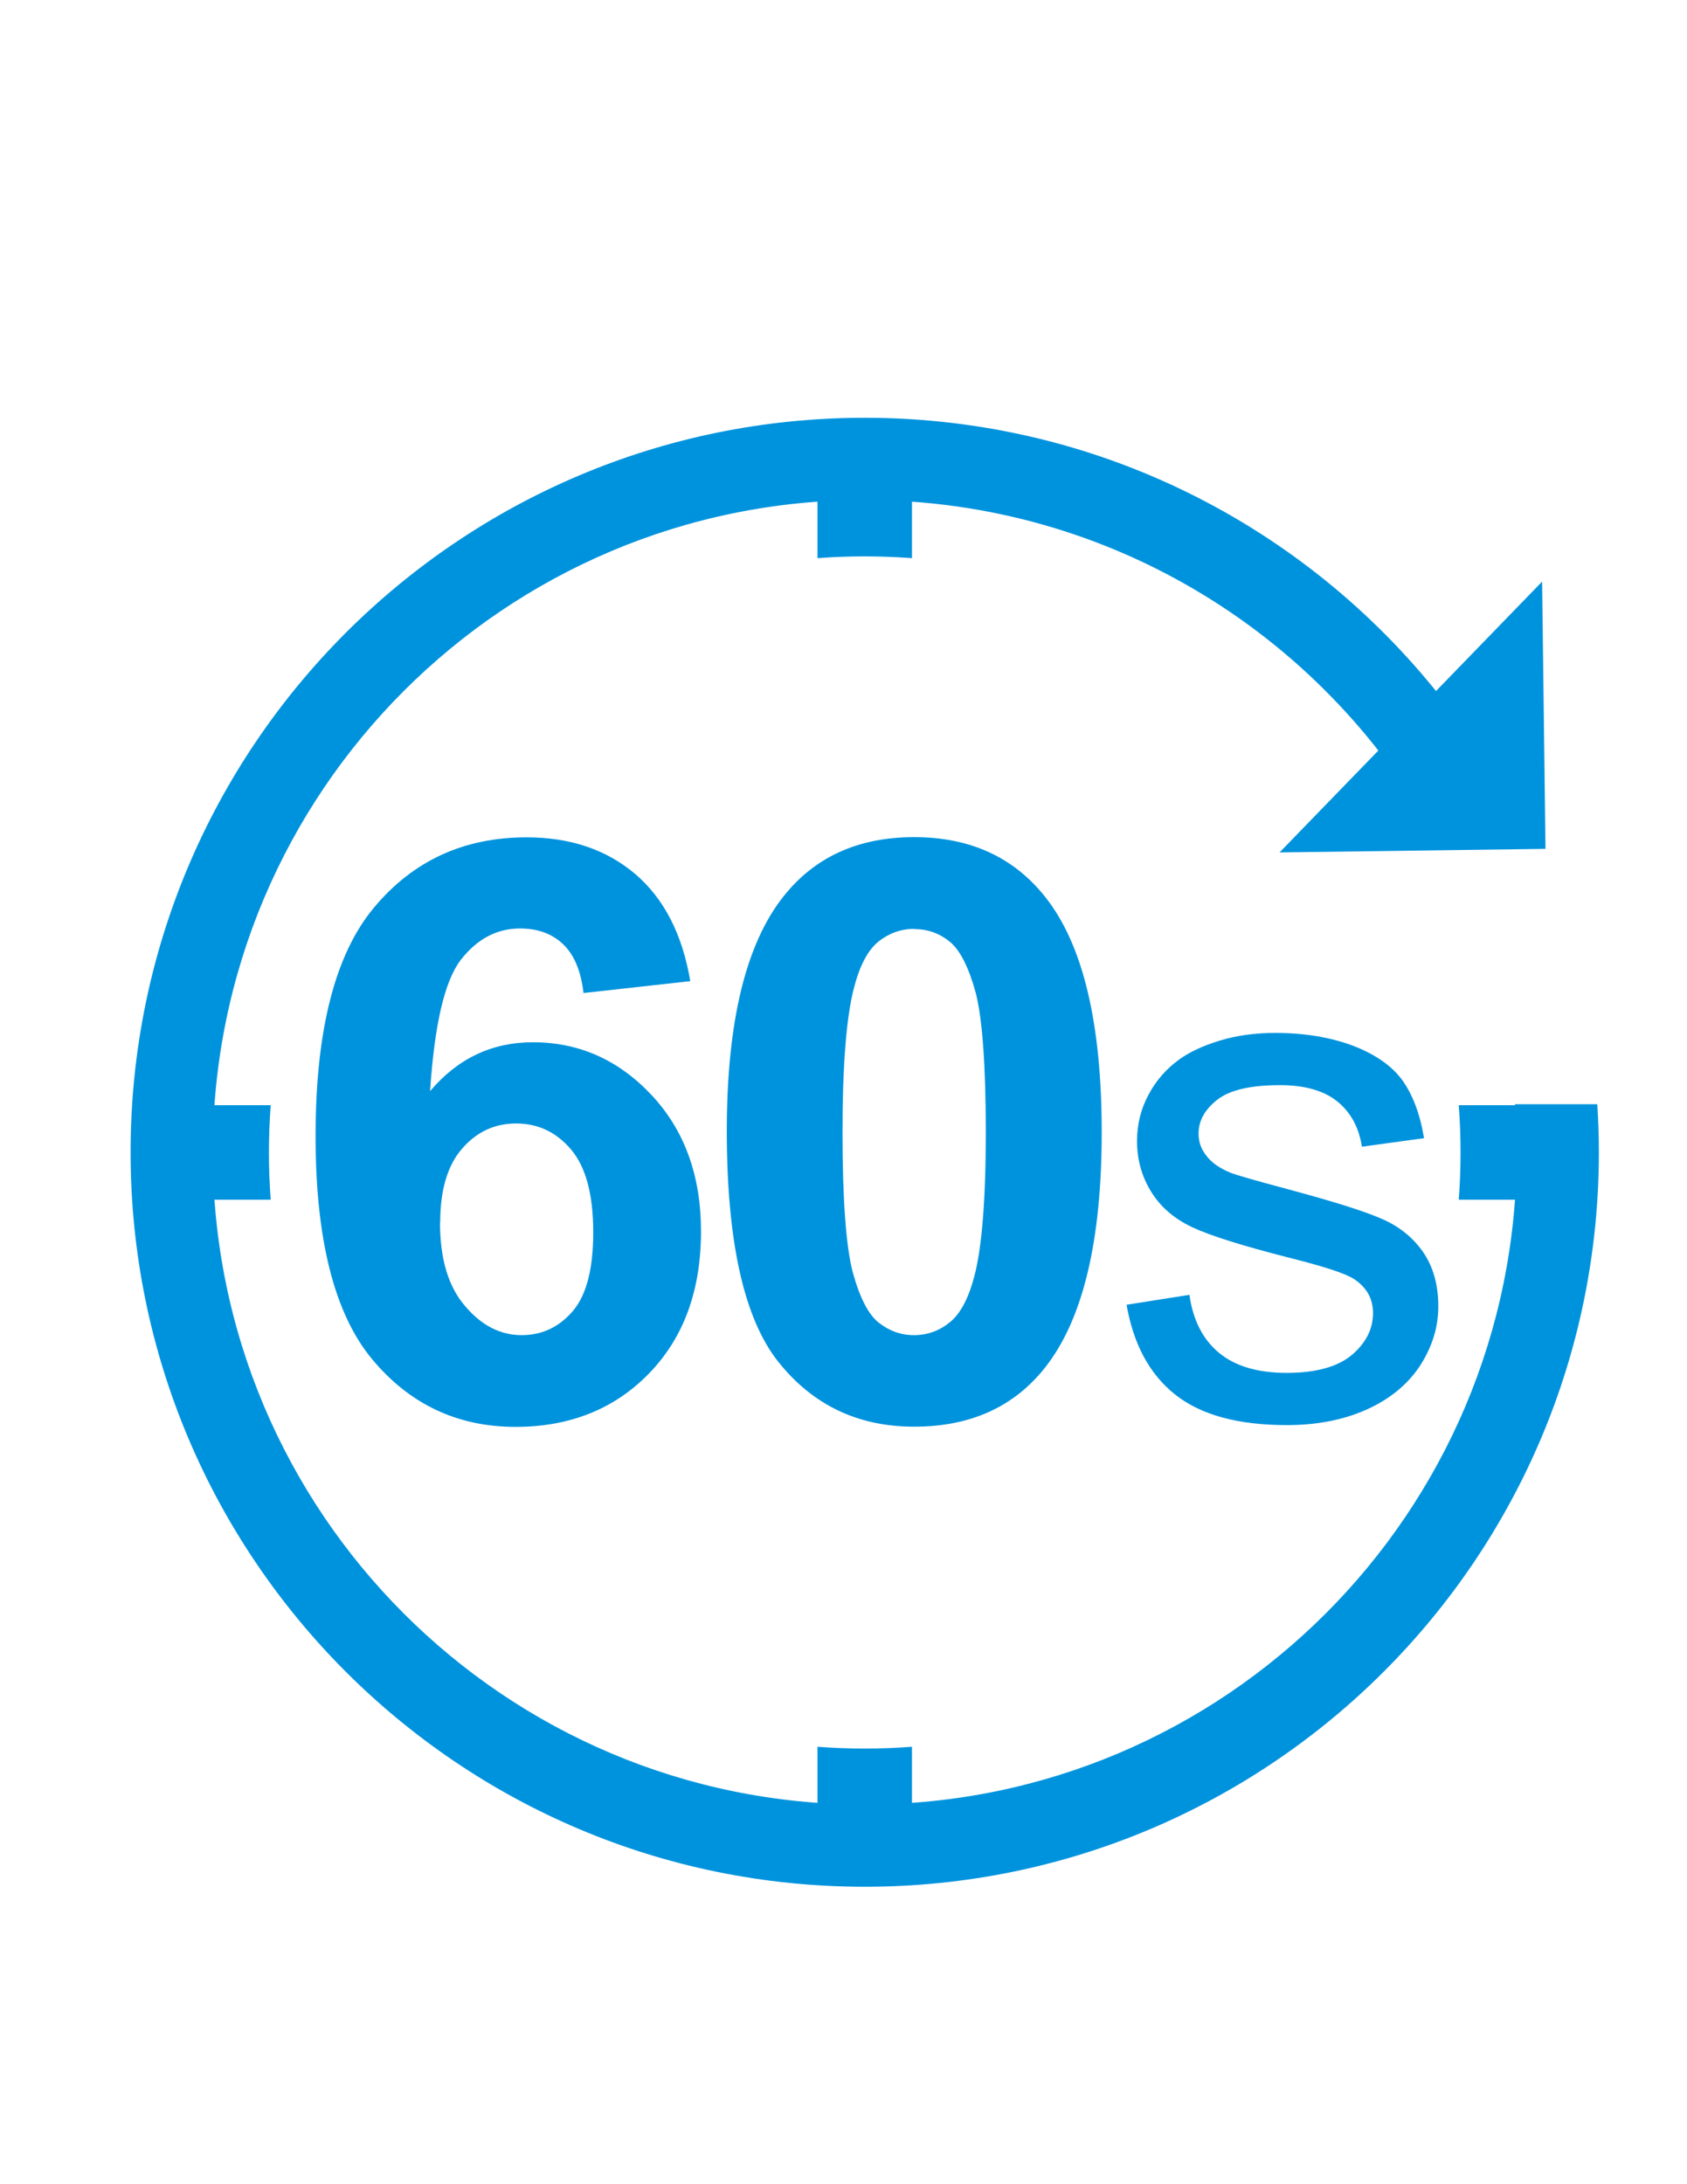
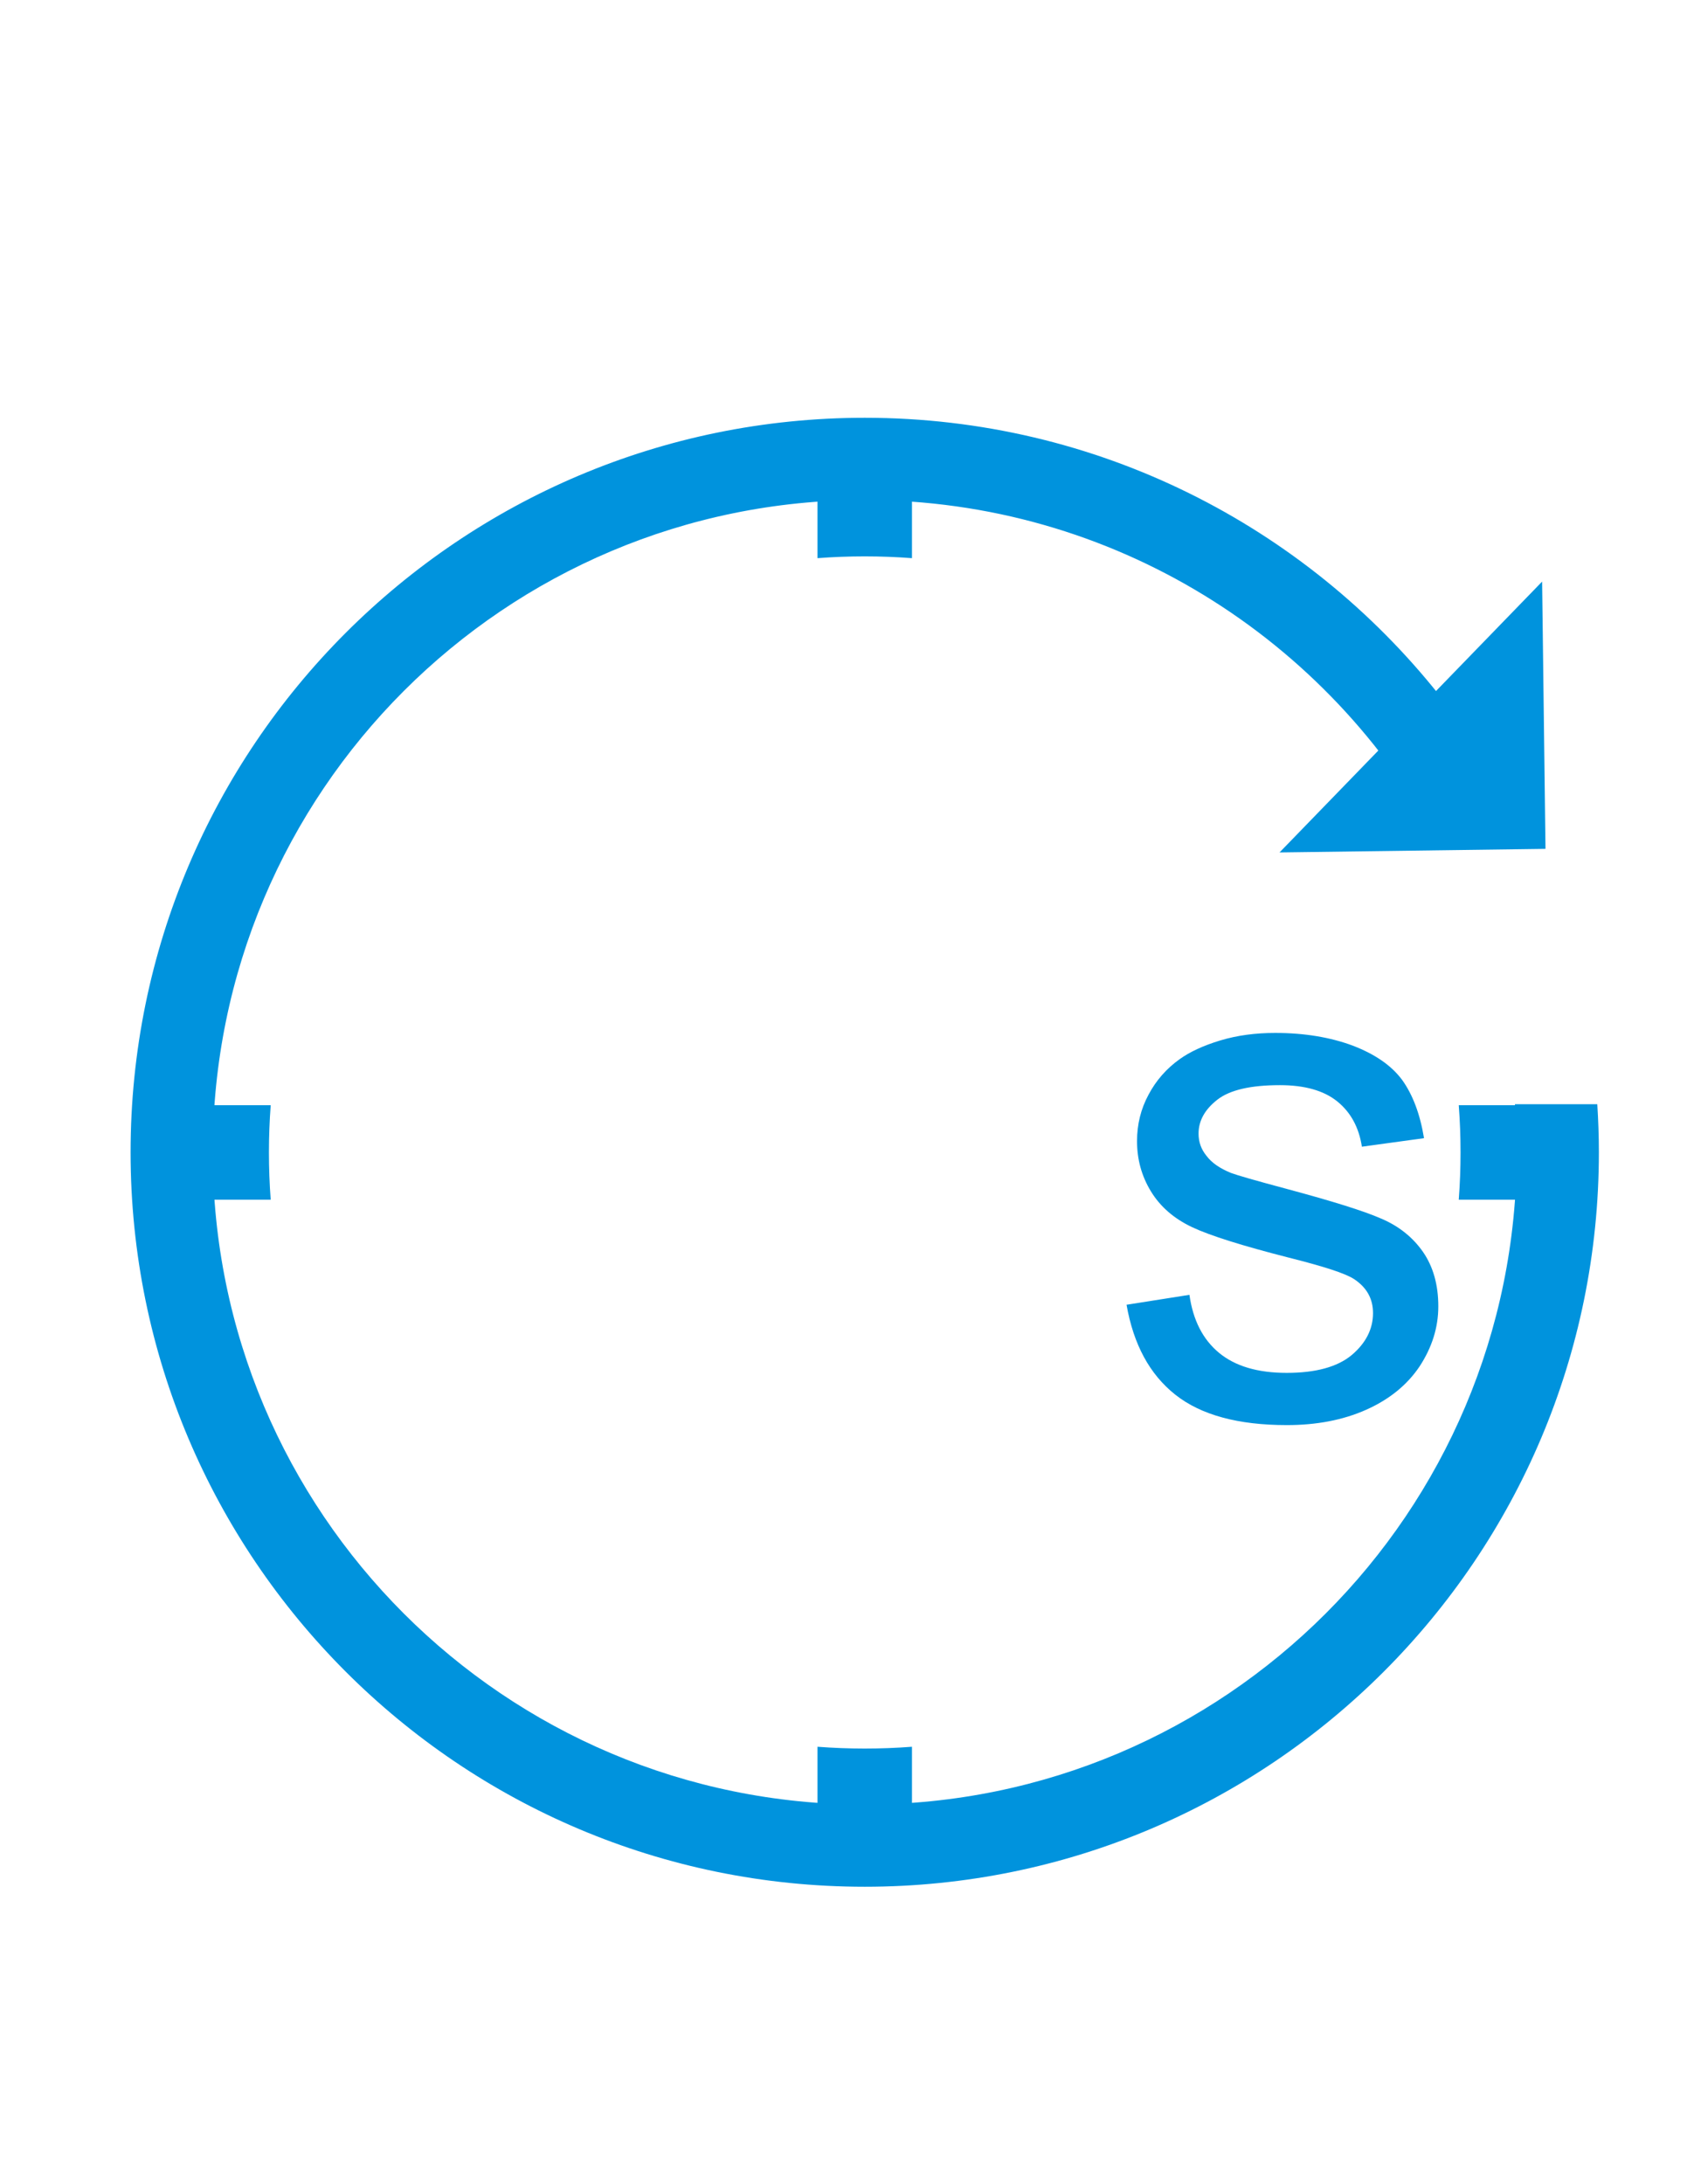
<svg xmlns="http://www.w3.org/2000/svg" xml:space="preserve" width="8.5in" height="11in" style="shape-rendering:geometricPrecision; text-rendering:geometricPrecision; image-rendering:optimizeQuality; fill-rule:evenodd; clip-rule:evenodd" viewBox="0 0 8.5 11">
  <defs>
    <style type="text/css">
   
    .fil2 {fill:none}
    .fil1 {fill:#0093DD}
    .fil0 {fill:#0093DD;fill-rule:nonzero}
   
  </style>
  </defs>
  <g id="Layer_x0020_1">
-     <path class="fil0" d="M3.48 4.941l-0.54 0.06c-0.013,-0.111 -0.047,-0.193 -0.103,-0.246 -0.056,-0.053 -0.128,-0.079 -0.217,-0.079 -0.117,0 -0.217,0.053 -0.299,0.159 -0.081,0.106 -0.132,0.326 -0.154,0.66 0.139,-0.164 0.311,-0.246 0.518,-0.246 0.233,0 0.432,0.089 0.598,0.266 0.166,0.177 0.249,0.406 0.249,0.686 0,0.298 -0.087,0.536 -0.262,0.716 -0.174,0.179 -0.399,0.269 -0.672,0.269 -0.293,0 -0.535,-0.114 -0.724,-0.342 -0.189,-0.228 -0.284,-0.602 -0.284,-1.122 0,-0.533 0.098,-0.917 0.295,-1.152 0.197,-0.236 0.453,-0.353 0.768,-0.353 0.221,0 0.403,0.062 0.548,0.185 0.145,0.124 0.237,0.303 0.277,0.539zm-1.263 1.216c0,0.181 0.041,0.321 0.125,0.419 0.083,0.099 0.179,0.148 0.286,0.148 0.104,0 0.189,-0.041 0.258,-0.121 0.069,-0.081 0.103,-0.213 0.103,-0.397 0,-0.189 -0.037,-0.328 -0.111,-0.416 -0.074,-0.088 -0.167,-0.132 -0.278,-0.132 -0.107,0 -0.198,0.042 -0.271,0.126 -0.074,0.084 -0.111,0.209 -0.111,0.372z" />
-     <path class="fil0" d="M4.606 4.216c0.282,0 0.502,0.101 0.661,0.302 0.189,0.238 0.284,0.632 0.284,1.184 0,0.55 -0.095,0.945 -0.286,1.186 -0.157,0.198 -0.376,0.297 -0.659,0.297 -0.282,0 -0.51,-0.108 -0.684,-0.326 -0.173,-0.217 -0.26,-0.605 -0.26,-1.163 0,-0.548 0.095,-0.942 0.286,-1.182 0.157,-0.198 0.376,-0.298 0.658,-0.298zm0 0.462c-0.067,0 -0.127,0.022 -0.18,0.064 -0.053,0.043 -0.094,0.12 -0.123,0.232 -0.038,0.144 -0.058,0.387 -0.058,0.728 0,0.341 0.018,0.575 0.051,0.703 0.035,0.128 0.078,0.213 0.13,0.255 0.053,0.042 0.112,0.064 0.179,0.064 0.068,0 0.128,-0.022 0.181,-0.065 0.053,-0.043 0.094,-0.12 0.123,-0.231 0.038,-0.143 0.058,-0.385 0.058,-0.726 0,-0.341 -0.018,-0.575 -0.051,-0.703 -0.035,-0.127 -0.078,-0.213 -0.13,-0.256 -0.053,-0.043 -0.112,-0.064 -0.18,-0.064z" />
    <path class="fil0" d="M5.676 6.571l0.317 -0.05c0.018,0.127 0.067,0.224 0.149,0.292 0.081,0.067 0.194,0.101 0.341,0.101 0.147,0 0.256,-0.03 0.328,-0.09 0.071,-0.06 0.107,-0.131 0.107,-0.211 0,-0.073 -0.032,-0.129 -0.095,-0.171 -0.044,-0.029 -0.153,-0.064 -0.328,-0.108 -0.235,-0.06 -0.398,-0.111 -0.489,-0.154 -0.091,-0.043 -0.16,-0.103 -0.207,-0.18 -0.047,-0.077 -0.07,-0.161 -0.07,-0.253 0,-0.084 0.019,-0.162 0.058,-0.234 0.038,-0.072 0.091,-0.132 0.157,-0.179 0.05,-0.036 0.118,-0.068 0.204,-0.094 0.086,-0.026 0.179,-0.038 0.277,-0.038 0.148,0 0.278,0.022 0.391,0.064 0.112,0.043 0.195,0.1 0.249,0.173 0.053,0.074 0.09,0.171 0.11,0.293l-0.313 0.043c-0.015,-0.097 -0.056,-0.173 -0.124,-0.228 -0.068,-0.055 -0.165,-0.082 -0.289,-0.082 -0.147,0 -0.252,0.024 -0.315,0.073 -0.063,0.049 -0.095,0.106 -0.095,0.171 0,0.042 0.013,0.079 0.04,0.112 0.026,0.035 0.067,0.063 0.123,0.086 0.032,0.012 0.126,0.039 0.283,0.081 0.227,0.061 0.385,0.11 0.474,0.149 0.09,0.038 0.16,0.095 0.211,0.168 0.051,0.074 0.077,0.165 0.077,0.274 0,0.107 -0.032,0.207 -0.094,0.302 -0.063,0.094 -0.153,0.167 -0.27,0.219 -0.117,0.052 -0.25,0.077 -0.399,0.077 -0.246,0 -0.433,-0.051 -0.562,-0.153 -0.129,-0.102 -0.211,-0.253 -0.246,-0.454z" />
    <path class="fil1" d="M4.119 9.365l0 -0.568c0.079,0.006 0.158,0.009 0.238,0.009 0.08,0 0.16,-0.003 0.238,-0.009l0 0.568 -0.476 0zm-2.755 -3.323l-0.568 0 0 -0.476 0.568 0c-0.006,0.079 -0.009,0.158 -0.009,0.238 0,0.08 0.003,0.16 0.009,0.238zm2.755 -3.231l0 -0.568 0.476 0 0 0.568c-0.079,-0.006 -0.158,-0.009 -0.238,-0.009 -0.08,0 -0.16,0.003 -0.238,0.009zm3.231 2.755l0.568 0 0 0.476 -0.568 0c0.006,-0.079 0.009,-0.158 0.009,-0.238 0,-0.08 -0.003,-0.16 -0.009,-0.238z" />
    <path class="fil1" d="M4.357 2.104c1.172,0 2.218,0.546 2.895,1.397l0 0.749c-0.554,-1.031 -1.643,-1.732 -2.895,-1.732 -1.814,0 -3.285,1.471 -3.285,3.285 0,1.814 1.471,3.285 3.285,3.285 1.814,0 3.285,-1.471 3.285,-3.285 0,-0.081 -0.003,-0.162 -0.009,-0.242l0.415 0c0.005,0.08 0.008,0.16 0.008,0.242 0,2.043 -1.657,3.699 -3.699,3.699 -2.043,0 -3.699,-1.657 -3.699,-3.699 0,-2.043 1.657,-3.699 3.699,-3.699z" />
    <polygon class="fil1" points="7.787,4.275 6.447,4.293 7.77,2.929 " />
    <rect class="fil2" x="0.44" y="1.838" width="7.869" height="7.869" />
  </g>
</svg>